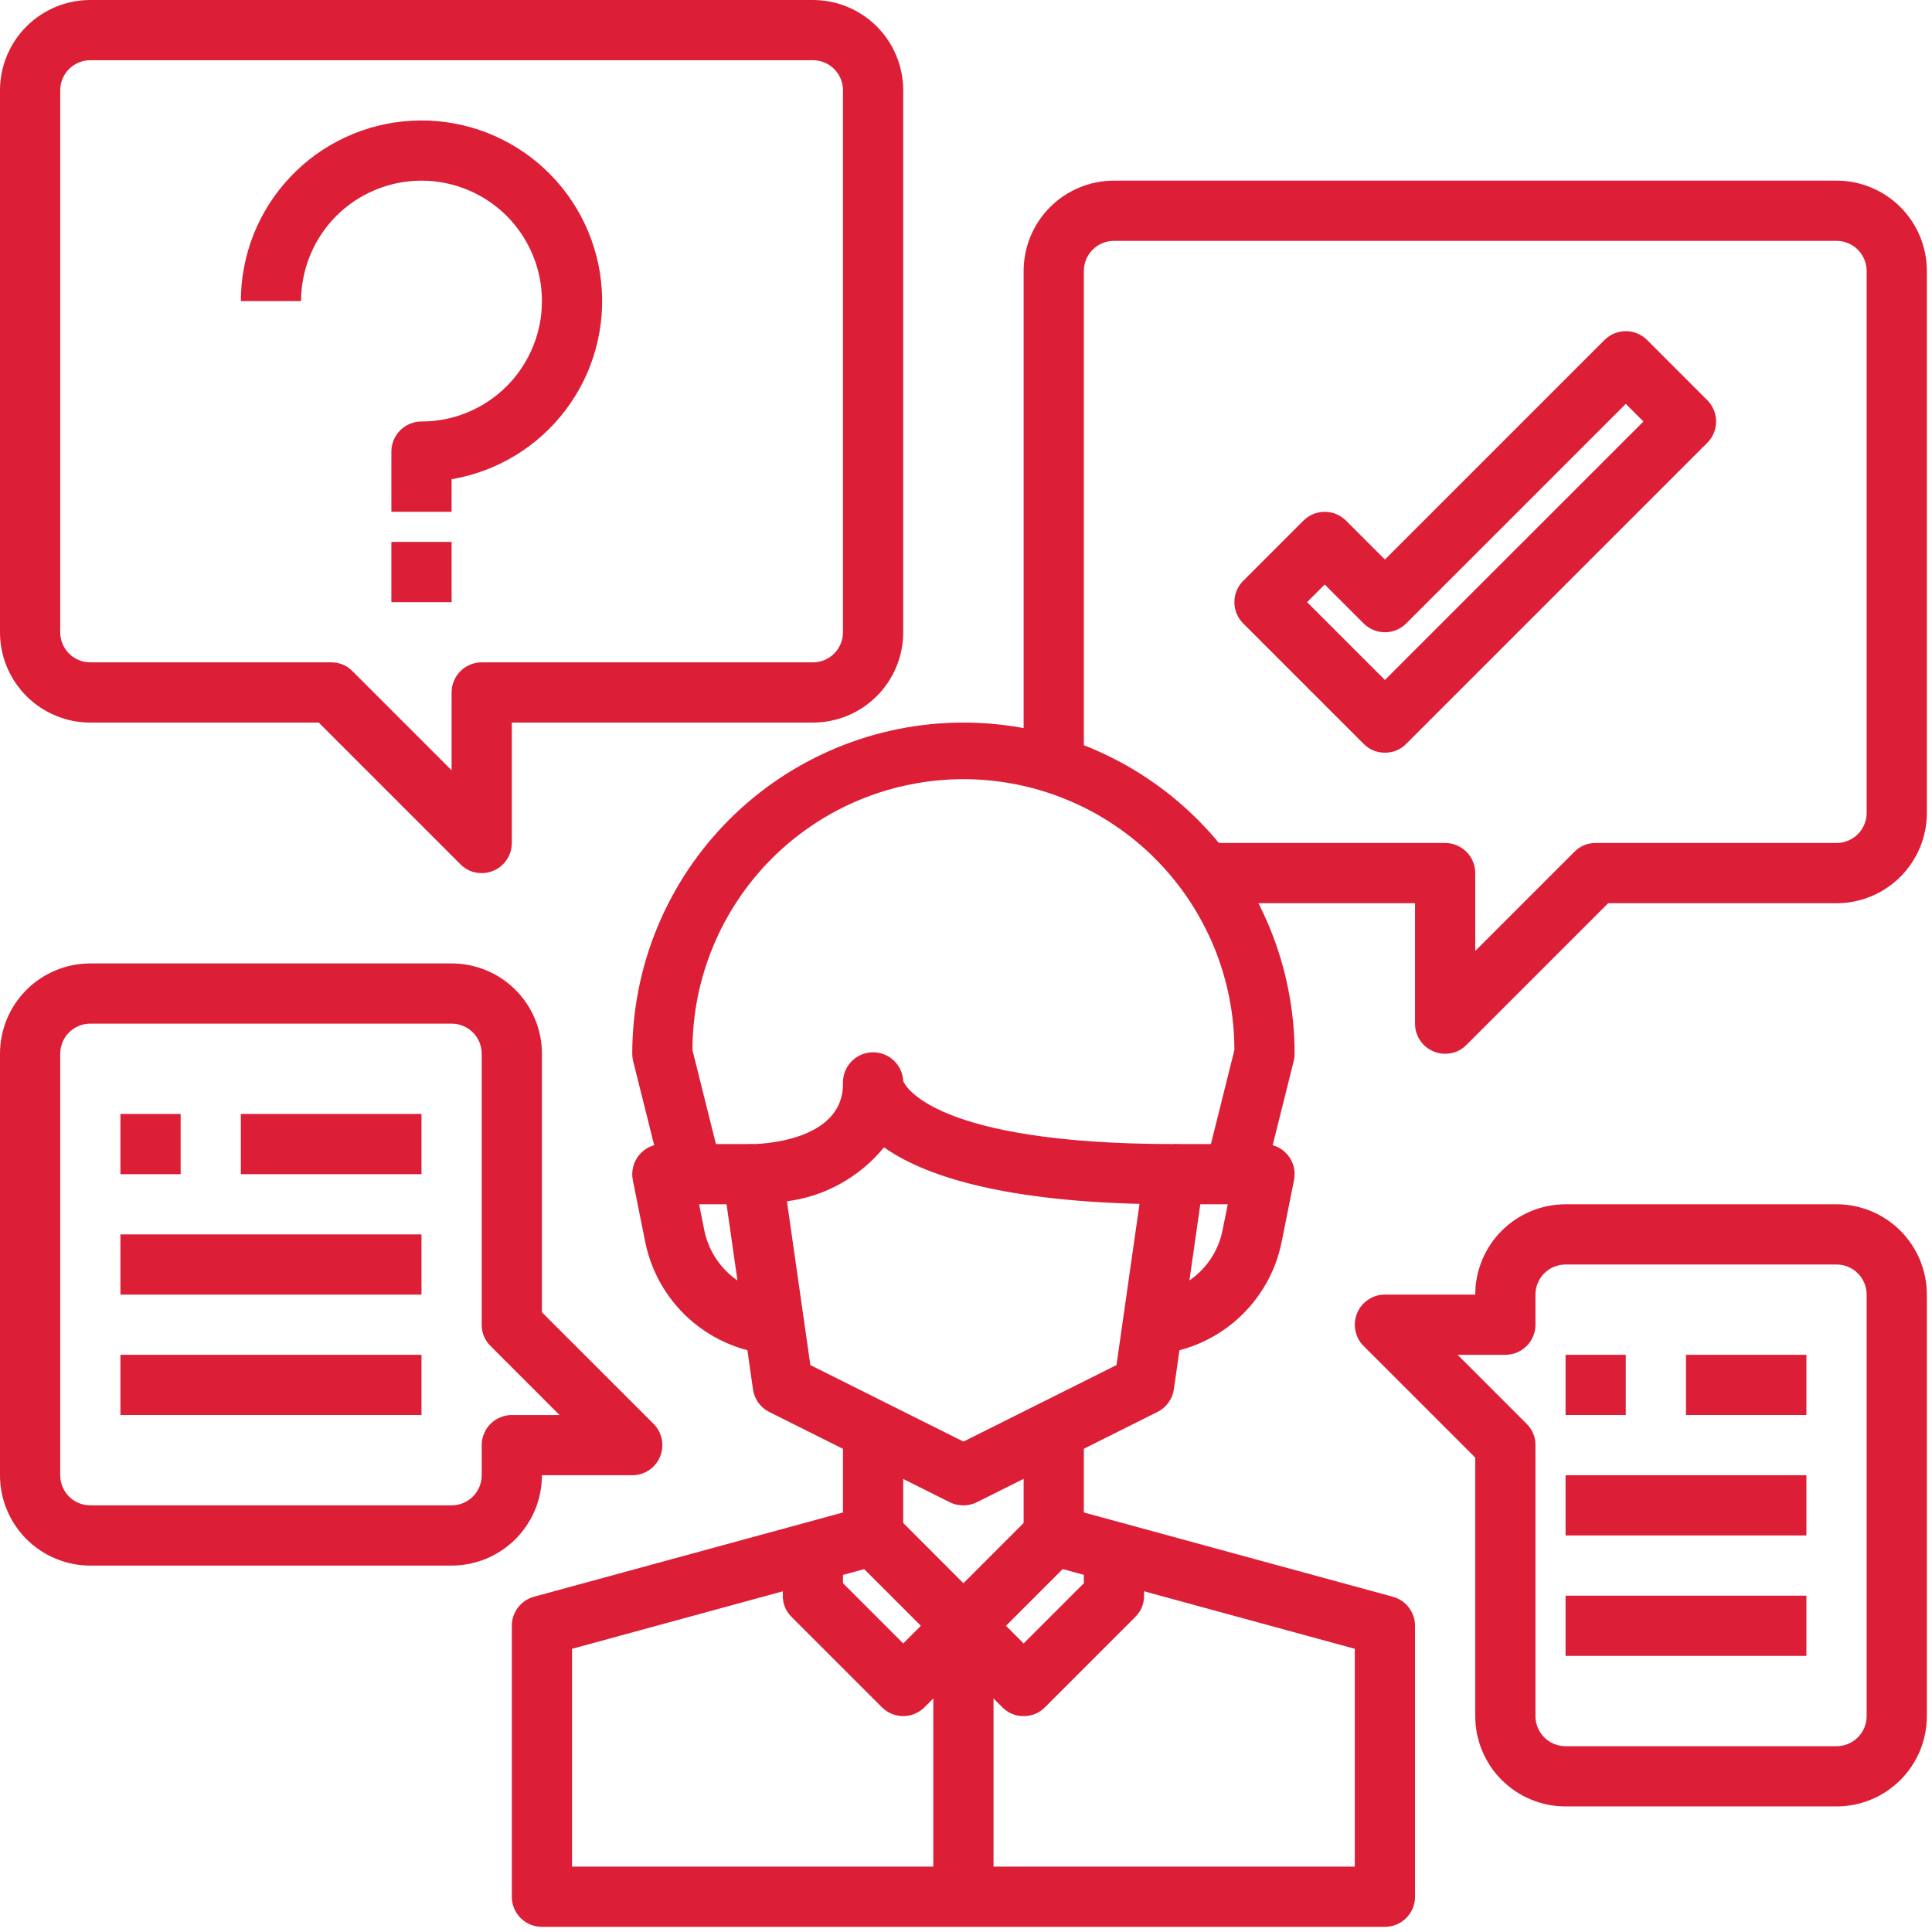
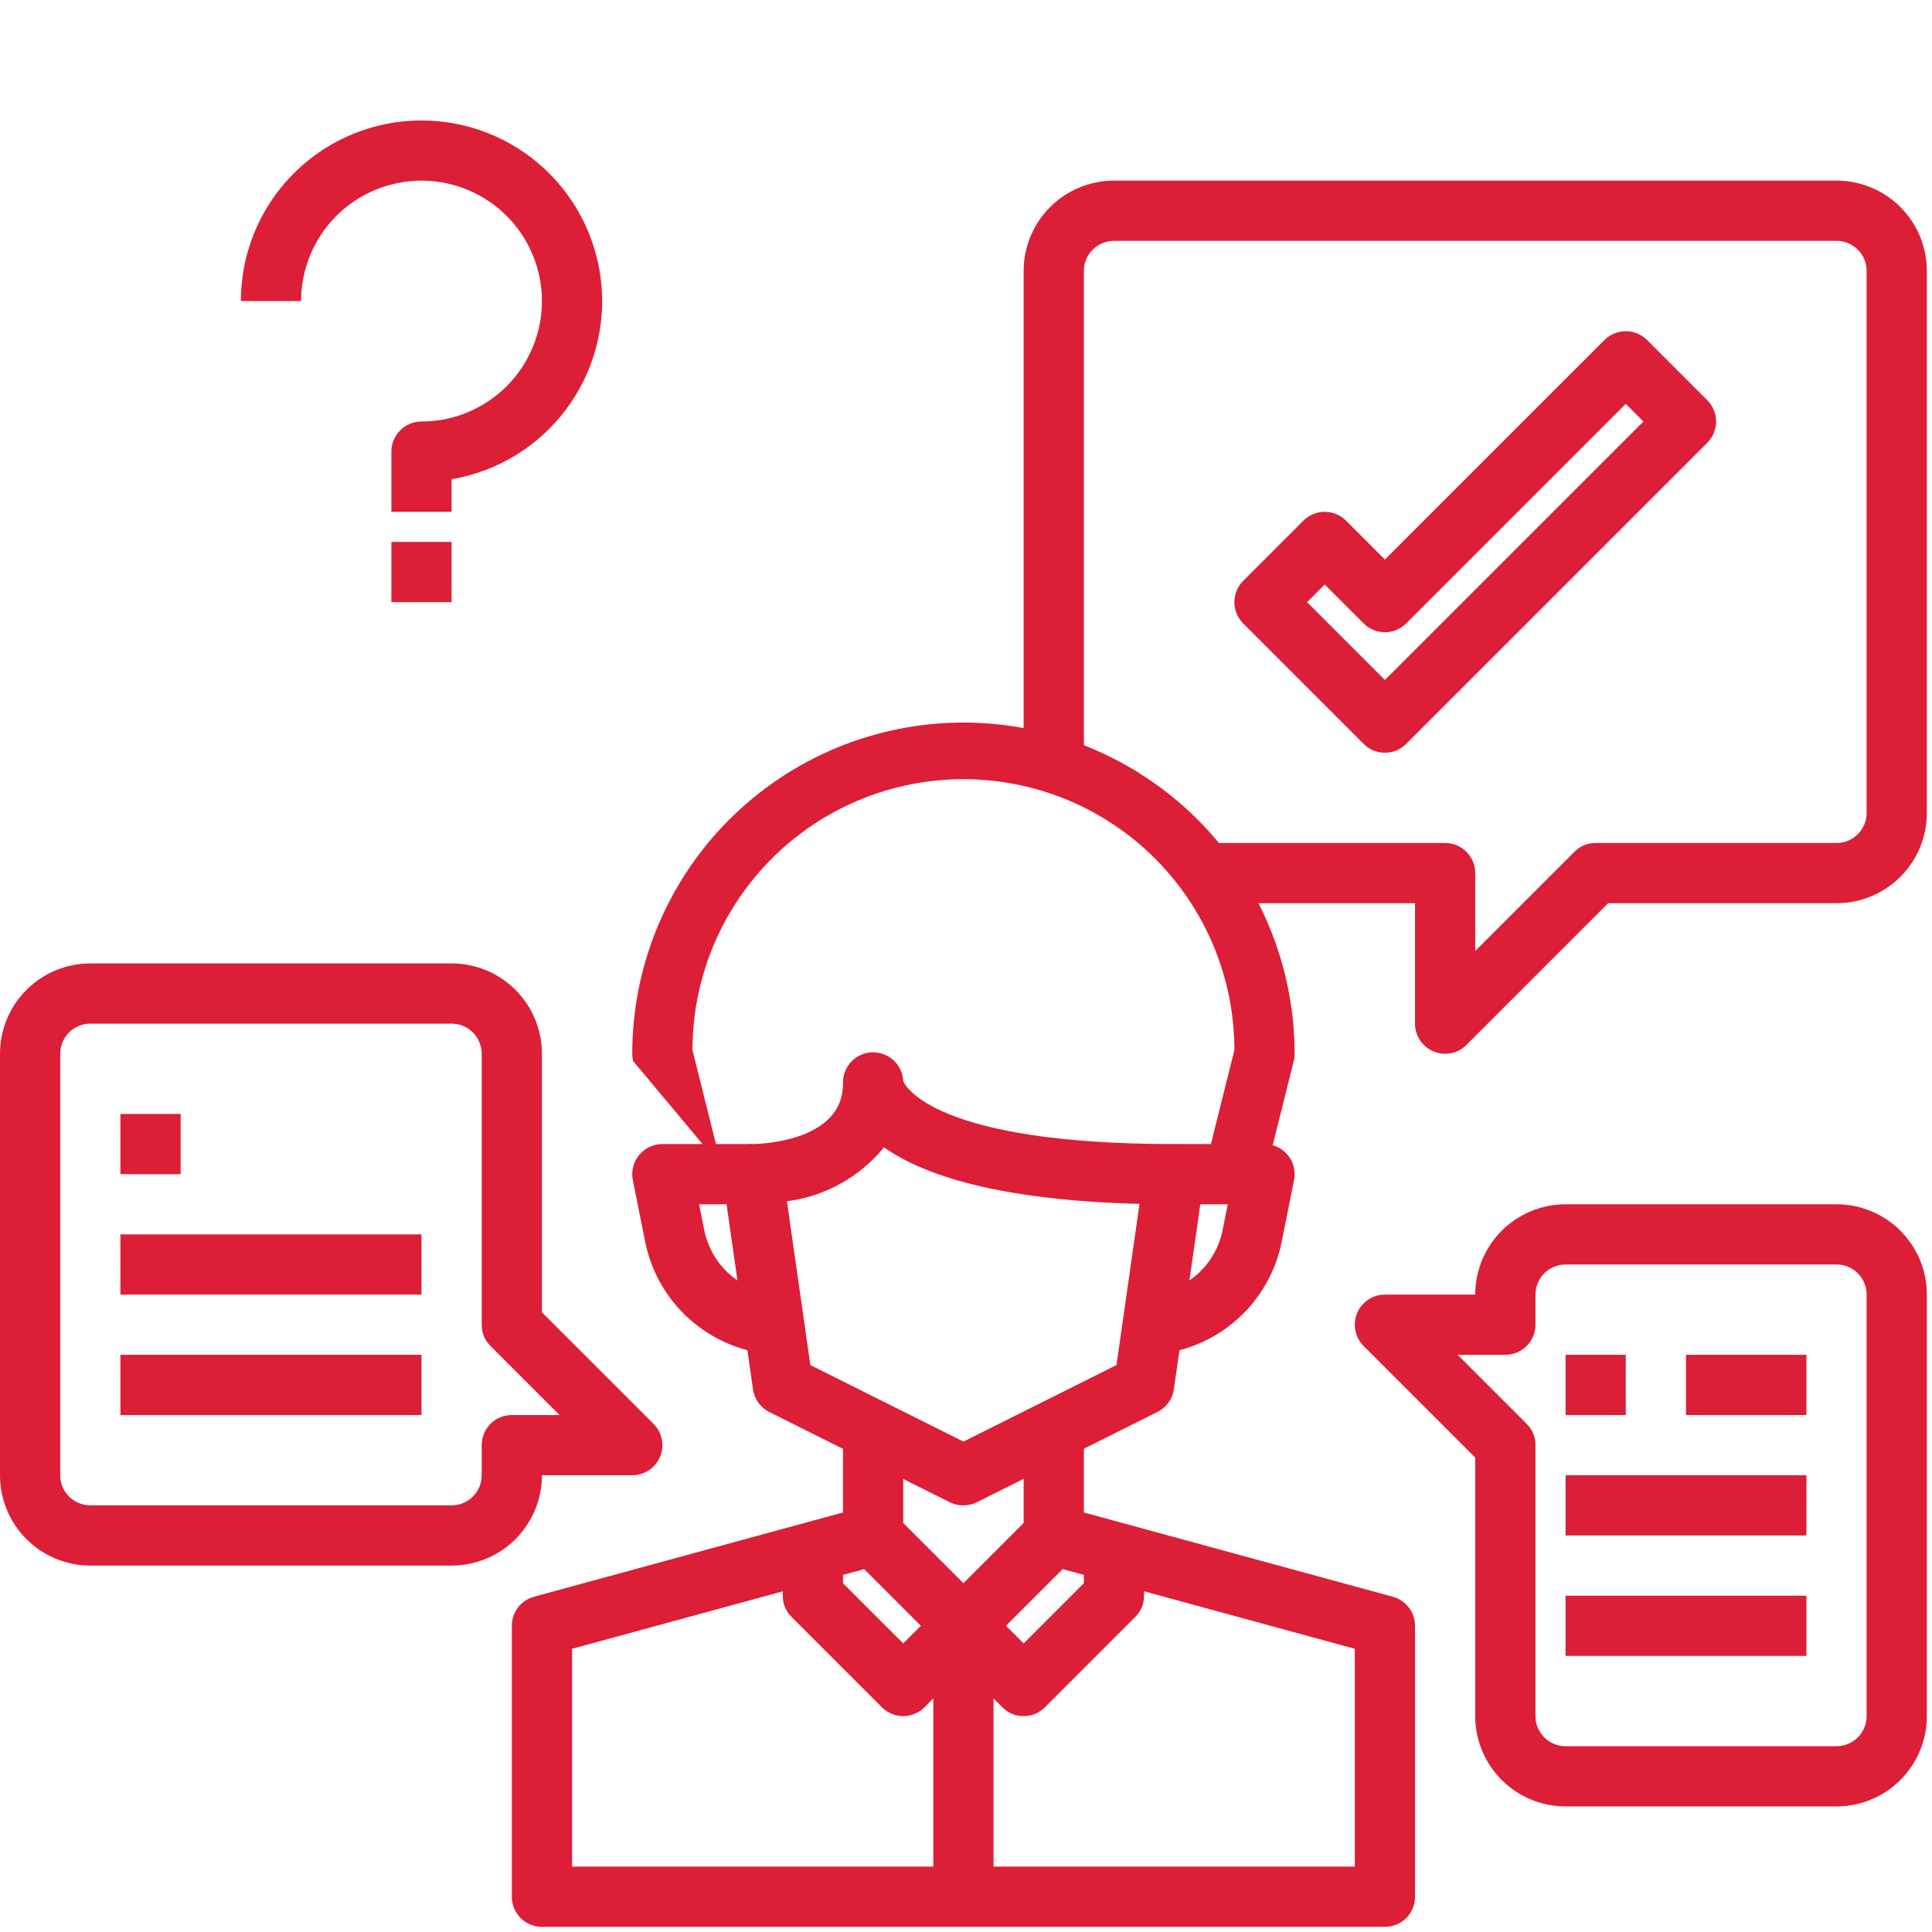
<svg xmlns="http://www.w3.org/2000/svg" width="250" viewBox="0 0 187.5 187.5" height="250" preserveAspectRatio="xMidYMid meet">
  <path fill="#dc1e37" d="M 93.5 146.094 C 93.043 146.102 92.605 146.004 92.195 145.801 L 74.664 137.035 C 74.234 136.824 73.879 136.52 73.598 136.133 C 73.32 135.742 73.145 135.312 73.078 134.836 L 70.156 114.383 C 70.125 114.176 70.117 113.969 70.129 113.758 C 70.145 113.547 70.18 113.344 70.238 113.141 C 70.297 112.938 70.375 112.746 70.477 112.559 C 70.578 112.375 70.695 112.203 70.832 112.043 C 70.969 111.887 71.121 111.742 71.289 111.617 C 71.461 111.492 71.637 111.383 71.828 111.297 C 72.02 111.211 72.219 111.145 72.426 111.098 C 72.629 111.055 72.836 111.031 73.047 111.031 C 73.395 111.031 81.812 110.914 81.812 105.188 C 81.793 104.801 81.852 104.426 81.984 104.059 C 82.113 103.695 82.312 103.367 82.57 103.082 C 82.832 102.797 83.141 102.57 83.488 102.402 C 83.84 102.238 84.211 102.148 84.598 102.129 C 84.984 102.109 85.359 102.168 85.727 102.301 C 86.09 102.43 86.418 102.625 86.703 102.887 C 86.992 103.148 87.215 103.453 87.383 103.805 C 87.547 104.156 87.637 104.527 87.656 104.914 C 87.824 105.359 90.637 111.031 113.953 111.031 C 114.164 111.031 114.371 111.055 114.574 111.098 C 114.781 111.145 114.977 111.207 115.168 111.297 C 115.359 111.383 115.539 111.488 115.703 111.613 C 115.871 111.738 116.023 111.883 116.164 112.039 C 116.301 112.199 116.418 112.371 116.52 112.555 C 116.617 112.738 116.699 112.93 116.758 113.129 C 116.816 113.332 116.855 113.535 116.867 113.746 C 116.883 113.953 116.875 114.16 116.848 114.367 L 113.926 134.82 C 113.855 135.297 113.684 135.73 113.402 136.117 C 113.121 136.508 112.766 136.809 112.34 137.023 L 94.809 145.789 C 94.395 145.992 93.961 146.094 93.5 146.094 Z M 78.645 132.48 L 93.5 139.906 L 108.355 132.48 L 110.59 116.836 C 96.727 116.484 89.523 113.98 85.789 111.348 C 84.613 112.789 83.211 113.961 81.582 114.867 C 79.957 115.773 78.219 116.344 76.371 116.582 Z M 87.656 105.188 Z M 87.656 105.188 Z M 87.656 105.188 " fill-opacity="1" fill-rule="nonzero" />
  <path fill="#dc1e37" d="M 134.406 187 L 52.594 187 C 52.207 187 51.832 186.926 51.477 186.777 C 51.117 186.629 50.801 186.418 50.527 186.145 C 50.254 185.871 50.043 185.555 49.895 185.199 C 49.746 184.84 49.672 184.469 49.672 184.078 L 49.672 157.781 C 49.672 157.461 49.723 157.148 49.824 156.848 C 49.93 156.543 50.078 156.262 50.273 156.008 C 50.465 155.754 50.695 155.535 50.961 155.359 C 51.23 155.18 51.516 155.047 51.824 154.961 L 81.812 146.785 L 81.812 137.328 L 87.656 137.328 L 87.656 149.016 C 87.656 149.336 87.605 149.648 87.504 149.953 C 87.398 150.258 87.25 150.535 87.059 150.789 C 86.863 151.047 86.633 151.262 86.367 151.441 C 86.102 151.621 85.812 151.754 85.504 151.836 L 55.516 160.016 L 55.516 181.156 L 131.484 181.156 L 131.484 160.016 L 101.496 151.832 C 101.188 151.75 100.902 151.617 100.637 151.438 C 100.371 151.262 100.141 151.043 99.945 150.789 C 99.75 150.535 99.602 150.254 99.5 149.953 C 99.395 149.648 99.344 149.336 99.344 149.016 L 99.344 137.328 L 105.188 137.328 L 105.188 146.785 L 135.176 154.965 C 135.484 155.051 135.773 155.18 136.039 155.359 C 136.305 155.539 136.535 155.754 136.727 156.012 C 136.922 156.266 137.07 156.543 137.176 156.848 C 137.277 157.148 137.328 157.461 137.328 157.781 L 137.328 184.078 C 137.328 184.469 137.254 184.84 137.105 185.199 C 136.957 185.555 136.746 185.871 136.473 186.145 C 136.199 186.418 135.883 186.629 135.523 186.777 C 135.168 186.926 134.793 187 134.406 187 Z M 134.406 187 " fill-opacity="1" fill-rule="nonzero" />
-   <path fill="#dc1e37" d="M 122.633 114.66 L 116.965 113.246 L 119.797 101.914 C 119.797 101.055 119.754 100.195 119.672 99.34 C 119.586 98.48 119.461 97.629 119.293 96.785 C 119.125 95.941 118.914 95.105 118.664 94.281 C 118.414 93.457 118.125 92.648 117.797 91.852 C 117.465 91.055 117.098 90.277 116.691 89.52 C 116.285 88.762 115.844 88.023 115.367 87.305 C 114.887 86.59 114.375 85.898 113.828 85.234 C 113.281 84.566 112.703 83.93 112.094 83.32 C 111.488 82.711 110.848 82.133 110.184 81.586 C 109.516 81.043 108.828 80.527 108.109 80.051 C 107.395 79.57 106.656 79.129 105.898 78.723 C 105.137 78.316 104.359 77.949 103.562 77.621 C 102.77 77.289 101.957 77 101.133 76.75 C 100.309 76.5 99.477 76.293 98.633 76.125 C 97.785 75.957 96.934 75.828 96.078 75.746 C 95.223 75.66 94.363 75.617 93.5 75.617 C 92.641 75.617 91.781 75.66 90.922 75.746 C 90.066 75.828 89.215 75.957 88.371 76.125 C 87.527 76.293 86.691 76.5 85.867 76.75 C 85.043 77 84.234 77.289 83.438 77.621 C 82.641 77.949 81.863 78.316 81.105 78.723 C 80.344 79.129 79.605 79.57 78.891 80.051 C 78.176 80.527 77.484 81.043 76.816 81.586 C 76.152 82.133 75.516 82.711 74.906 83.32 C 74.297 83.93 73.719 84.566 73.172 85.234 C 72.625 85.898 72.113 86.59 71.637 87.305 C 71.156 88.023 70.715 88.762 70.309 89.52 C 69.902 90.277 69.535 91.055 69.207 91.852 C 68.875 92.648 68.586 93.457 68.336 94.281 C 68.086 95.105 67.875 95.941 67.707 96.785 C 67.539 97.629 67.414 98.48 67.332 99.34 C 67.246 100.195 67.203 101.055 67.203 101.914 L 70.035 113.246 L 64.367 114.66 L 61.445 102.973 C 61.387 102.742 61.359 102.504 61.359 102.266 C 61.359 101.215 61.41 100.164 61.516 99.117 C 61.617 98.07 61.773 97.027 61.977 95.996 C 62.184 94.965 62.438 93.945 62.742 92.938 C 63.051 91.93 63.402 90.938 63.805 89.965 C 64.211 88.992 64.66 88.043 65.156 87.117 C 65.652 86.188 66.191 85.285 66.777 84.41 C 67.363 83.535 67.988 82.691 68.656 81.875 C 69.324 81.062 70.031 80.285 70.773 79.539 C 71.52 78.797 72.297 78.09 73.109 77.422 C 73.926 76.754 74.77 76.129 75.645 75.543 C 76.52 74.957 77.422 74.418 78.348 73.922 C 79.277 73.426 80.227 72.977 81.199 72.57 C 82.172 72.168 83.164 71.816 84.172 71.508 C 85.18 71.203 86.199 70.949 87.23 70.742 C 88.262 70.539 89.301 70.383 90.352 70.281 C 91.398 70.176 92.449 70.125 93.5 70.125 C 94.555 70.125 95.602 70.176 96.652 70.281 C 97.699 70.383 98.738 70.539 99.77 70.742 C 100.805 70.949 101.824 71.203 102.832 71.508 C 103.84 71.816 104.828 72.168 105.801 72.57 C 106.773 72.977 107.723 73.426 108.652 73.922 C 109.582 74.418 110.48 74.957 111.355 75.543 C 112.23 76.129 113.078 76.754 113.891 77.422 C 114.703 78.09 115.484 78.797 116.227 79.539 C 116.973 80.285 117.68 81.062 118.348 81.875 C 119.016 82.691 119.641 83.535 120.227 84.41 C 120.809 85.285 121.352 86.188 121.848 87.117 C 122.344 88.043 122.793 88.992 123.195 89.965 C 123.598 90.938 123.953 91.93 124.258 92.938 C 124.562 93.945 124.82 94.965 125.023 95.996 C 125.23 97.027 125.383 98.07 125.488 99.117 C 125.59 100.164 125.641 101.215 125.641 102.266 C 125.641 102.504 125.613 102.742 125.555 102.973 Z M 122.633 114.66 " fill-opacity="1" fill-rule="nonzero" />
+   <path fill="#dc1e37" d="M 122.633 114.66 L 116.965 113.246 L 119.797 101.914 C 119.797 101.055 119.754 100.195 119.672 99.34 C 119.586 98.48 119.461 97.629 119.293 96.785 C 119.125 95.941 118.914 95.105 118.664 94.281 C 118.414 93.457 118.125 92.648 117.797 91.852 C 117.465 91.055 117.098 90.277 116.691 89.52 C 116.285 88.762 115.844 88.023 115.367 87.305 C 114.887 86.59 114.375 85.898 113.828 85.234 C 113.281 84.566 112.703 83.93 112.094 83.32 C 111.488 82.711 110.848 82.133 110.184 81.586 C 109.516 81.043 108.828 80.527 108.109 80.051 C 107.395 79.57 106.656 79.129 105.898 78.723 C 105.137 78.316 104.359 77.949 103.562 77.621 C 102.77 77.289 101.957 77 101.133 76.75 C 100.309 76.5 99.477 76.293 98.633 76.125 C 97.785 75.957 96.934 75.828 96.078 75.746 C 95.223 75.66 94.363 75.617 93.5 75.617 C 92.641 75.617 91.781 75.66 90.922 75.746 C 90.066 75.828 89.215 75.957 88.371 76.125 C 87.527 76.293 86.691 76.5 85.867 76.75 C 85.043 77 84.234 77.289 83.438 77.621 C 82.641 77.949 81.863 78.316 81.105 78.723 C 80.344 79.129 79.605 79.57 78.891 80.051 C 78.176 80.527 77.484 81.043 76.816 81.586 C 76.152 82.133 75.516 82.711 74.906 83.32 C 74.297 83.93 73.719 84.566 73.172 85.234 C 72.625 85.898 72.113 86.59 71.637 87.305 C 71.156 88.023 70.715 88.762 70.309 89.52 C 69.902 90.277 69.535 91.055 69.207 91.852 C 68.875 92.648 68.586 93.457 68.336 94.281 C 68.086 95.105 67.875 95.941 67.707 96.785 C 67.539 97.629 67.414 98.48 67.332 99.34 C 67.246 100.195 67.203 101.055 67.203 101.914 L 70.035 113.246 L 61.445 102.973 C 61.387 102.742 61.359 102.504 61.359 102.266 C 61.359 101.215 61.41 100.164 61.516 99.117 C 61.617 98.07 61.773 97.027 61.977 95.996 C 62.184 94.965 62.438 93.945 62.742 92.938 C 63.051 91.93 63.402 90.938 63.805 89.965 C 64.211 88.992 64.66 88.043 65.156 87.117 C 65.652 86.188 66.191 85.285 66.777 84.41 C 67.363 83.535 67.988 82.691 68.656 81.875 C 69.324 81.062 70.031 80.285 70.773 79.539 C 71.52 78.797 72.297 78.09 73.109 77.422 C 73.926 76.754 74.77 76.129 75.645 75.543 C 76.52 74.957 77.422 74.418 78.348 73.922 C 79.277 73.426 80.227 72.977 81.199 72.57 C 82.172 72.168 83.164 71.816 84.172 71.508 C 85.18 71.203 86.199 70.949 87.23 70.742 C 88.262 70.539 89.301 70.383 90.352 70.281 C 91.398 70.176 92.449 70.125 93.5 70.125 C 94.555 70.125 95.602 70.176 96.652 70.281 C 97.699 70.383 98.738 70.539 99.77 70.742 C 100.805 70.949 101.824 71.203 102.832 71.508 C 103.84 71.816 104.828 72.168 105.801 72.57 C 106.773 72.977 107.723 73.426 108.652 73.922 C 109.582 74.418 110.48 74.957 111.355 75.543 C 112.23 76.129 113.078 76.754 113.891 77.422 C 114.703 78.09 115.484 78.797 116.227 79.539 C 116.973 80.285 117.68 81.062 118.348 81.875 C 119.016 82.691 119.641 83.535 120.227 84.41 C 120.809 85.285 121.352 86.188 121.848 87.117 C 122.344 88.043 122.793 88.992 123.195 89.965 C 123.598 90.938 123.953 91.93 124.258 92.938 C 124.562 93.945 124.82 94.965 125.023 95.996 C 125.23 97.027 125.383 98.07 125.488 99.117 C 125.59 100.164 125.641 101.215 125.641 102.266 C 125.641 102.504 125.613 102.742 125.555 102.973 Z M 122.633 114.66 " fill-opacity="1" fill-rule="nonzero" />
  <path fill="#dc1e37" d="M 111.031 131.484 L 111.031 125.641 C 111.477 125.641 111.918 125.602 112.359 125.523 C 112.797 125.449 113.227 125.336 113.645 125.184 C 114.066 125.035 114.469 124.848 114.855 124.629 C 115.246 124.41 115.609 124.16 115.953 123.875 C 116.301 123.594 116.617 123.285 116.91 122.945 C 117.199 122.609 117.461 122.25 117.691 121.867 C 117.918 121.488 118.113 121.09 118.277 120.672 C 118.438 120.258 118.562 119.832 118.648 119.395 L 119.156 116.875 L 113.953 116.875 L 113.953 111.031 L 122.719 111.031 C 122.938 111.031 123.148 111.055 123.363 111.102 C 123.574 111.152 123.777 111.223 123.973 111.312 C 124.168 111.406 124.352 111.52 124.523 111.652 C 124.691 111.789 124.848 111.938 124.984 112.105 C 125.121 112.273 125.238 112.453 125.336 112.648 C 125.43 112.844 125.504 113.043 125.559 113.254 C 125.609 113.465 125.637 113.68 125.641 113.895 C 125.645 114.113 125.625 114.324 125.582 114.539 L 124.379 120.555 C 124.223 121.32 124.004 122.066 123.723 122.793 C 123.438 123.52 123.098 124.215 122.691 124.883 C 122.289 125.551 121.832 126.18 121.324 126.77 C 120.812 127.359 120.254 127.902 119.652 128.398 C 119.047 128.891 118.406 129.332 117.73 129.715 C 117.051 130.098 116.344 130.422 115.609 130.688 C 114.875 130.949 114.125 131.148 113.355 131.281 C 112.586 131.414 111.812 131.484 111.031 131.484 Z M 111.031 131.484 " fill-opacity="1" fill-rule="nonzero" />
  <path fill="#dc1e37" d="M 75.969 131.484 C 75.188 131.484 74.414 131.414 73.645 131.281 C 72.875 131.148 72.125 130.949 71.391 130.684 C 70.656 130.422 69.949 130.098 69.27 129.711 C 68.59 129.328 67.949 128.887 67.348 128.391 C 66.742 127.898 66.184 127.355 65.676 126.766 C 65.164 126.176 64.707 125.543 64.305 124.875 C 63.902 124.207 63.562 123.508 63.277 122.781 C 62.996 122.055 62.777 121.309 62.621 120.543 L 61.418 114.539 C 61.375 114.324 61.355 114.113 61.359 113.895 C 61.363 113.68 61.391 113.465 61.445 113.254 C 61.496 113.043 61.57 112.844 61.668 112.648 C 61.766 112.453 61.883 112.273 62.02 112.105 C 62.156 111.938 62.309 111.789 62.48 111.652 C 62.648 111.52 62.832 111.406 63.027 111.312 C 63.227 111.223 63.43 111.152 63.641 111.102 C 63.852 111.055 64.066 111.031 64.281 111.031 L 73.047 111.031 L 73.047 116.875 L 67.848 116.875 L 68.352 119.395 C 68.441 119.832 68.562 120.258 68.727 120.672 C 68.887 121.09 69.082 121.488 69.312 121.867 C 69.543 122.25 69.801 122.609 70.094 122.945 C 70.383 123.285 70.703 123.594 71.047 123.875 C 71.391 124.16 71.758 124.41 72.145 124.629 C 72.531 124.848 72.938 125.035 73.355 125.184 C 73.773 125.336 74.203 125.449 74.645 125.523 C 75.082 125.602 75.523 125.641 75.969 125.641 Z M 75.969 131.484 " fill-opacity="1" fill-rule="nonzero" />
  <path fill="#dc1e37" d="M 93.5 160.703 C 92.695 160.703 92.004 160.418 91.434 159.848 L 82.668 151.082 L 86.801 146.949 L 93.5 153.652 L 100.199 146.949 L 104.332 151.082 L 95.566 159.848 C 94.996 160.418 94.309 160.703 93.5 160.703 Z M 93.5 160.703 " fill-opacity="1" fill-rule="nonzero" />
  <path fill="#dc1e37" d="M 99.344 166.547 C 98.539 166.547 97.848 166.262 97.277 165.691 L 93.5 161.914 L 89.723 165.691 C 89.449 165.965 89.133 166.176 88.773 166.324 C 88.418 166.473 88.043 166.547 87.656 166.547 C 87.27 166.547 86.898 166.473 86.539 166.324 C 86.18 166.176 85.863 165.965 85.59 165.691 L 76.824 156.926 C 76.254 156.355 75.969 155.668 75.969 154.859 L 75.969 149.016 L 81.812 149.016 L 81.812 153.652 L 87.656 159.496 L 91.434 155.715 C 91.707 155.441 92.023 155.23 92.383 155.082 C 92.742 154.934 93.113 154.859 93.5 154.859 C 93.887 154.859 94.262 154.934 94.617 155.082 C 94.977 155.23 95.293 155.441 95.566 155.715 L 99.344 159.496 L 105.188 153.652 L 105.188 149.016 L 111.031 149.016 L 111.031 154.859 C 111.031 155.668 110.746 156.355 110.176 156.926 L 101.41 165.691 C 100.84 166.262 100.152 166.547 99.344 166.547 Z M 99.344 166.547 " fill-opacity="1" fill-rule="nonzero" />
  <path fill="#dc1e37" d="M 90.578 157.781 L 96.422 157.781 L 96.422 184.078 L 90.578 184.078 Z M 90.578 157.781 " fill-opacity="1" fill-rule="nonzero" />
  <path fill="#dc1e37" d="M 140.25 102.266 C 139.863 102.27 139.488 102.195 139.133 102.043 C 138.586 101.816 138.148 101.461 137.82 100.969 C 137.492 100.477 137.328 99.934 137.328 99.344 L 137.328 87.656 L 116.875 87.656 L 116.875 81.812 L 140.25 81.812 C 140.637 81.812 141.012 81.887 141.367 82.035 C 141.727 82.184 142.043 82.395 142.316 82.668 C 142.59 82.941 142.801 83.258 142.949 83.617 C 143.098 83.977 143.172 84.348 143.172 84.734 L 143.172 92.289 L 152.793 82.668 C 153.363 82.098 154.055 81.812 154.859 81.812 L 178.234 81.812 C 178.625 81.812 178.996 81.738 179.355 81.59 C 179.711 81.441 180.027 81.23 180.301 80.957 C 180.574 80.684 180.785 80.367 180.934 80.008 C 181.082 79.652 181.156 79.277 181.156 78.891 L 181.156 26.297 C 181.156 25.91 181.082 25.535 180.934 25.18 C 180.785 24.82 180.574 24.504 180.301 24.23 C 180.027 23.957 179.711 23.746 179.355 23.598 C 178.996 23.449 178.625 23.375 178.234 23.375 L 108.109 23.375 C 107.723 23.375 107.352 23.449 106.992 23.598 C 106.633 23.746 106.316 23.957 106.043 24.23 C 105.77 24.504 105.559 24.82 105.41 25.18 C 105.262 25.535 105.188 25.91 105.188 26.297 L 105.188 75.969 L 99.344 75.969 L 99.344 26.297 C 99.344 25.723 99.402 25.152 99.512 24.586 C 99.625 24.023 99.793 23.473 100.012 22.941 C 100.23 22.41 100.504 21.906 100.82 21.426 C 101.141 20.949 101.504 20.504 101.91 20.098 C 102.32 19.691 102.762 19.328 103.238 19.008 C 103.719 18.688 104.223 18.418 104.754 18.199 C 105.289 17.977 105.836 17.812 106.398 17.699 C 106.965 17.586 107.535 17.531 108.109 17.531 L 178.234 17.531 C 178.812 17.531 179.383 17.586 179.945 17.699 C 180.512 17.812 181.059 17.977 181.59 18.199 C 182.121 18.418 182.629 18.688 183.105 19.008 C 183.586 19.328 184.027 19.691 184.434 20.098 C 184.84 20.504 185.203 20.949 185.523 21.426 C 185.844 21.906 186.113 22.41 186.336 22.941 C 186.555 23.473 186.719 24.023 186.832 24.586 C 186.945 25.152 187 25.723 187 26.297 L 187 78.891 C 187 79.465 186.945 80.035 186.832 80.602 C 186.719 81.164 186.555 81.715 186.336 82.246 C 186.113 82.777 185.844 83.281 185.523 83.762 C 185.203 84.238 184.84 84.684 184.434 85.09 C 184.027 85.496 183.586 85.859 183.105 86.18 C 182.629 86.5 182.121 86.77 181.59 86.988 C 181.059 87.211 180.512 87.375 179.945 87.488 C 179.383 87.602 178.812 87.656 178.234 87.656 L 156.07 87.656 L 142.316 101.41 C 141.746 101.98 141.059 102.266 140.25 102.266 Z M 140.25 102.266 " fill-opacity="1" fill-rule="nonzero" />
-   <path fill="#dc1e37" d="M 46.75 84.734 C 45.945 84.734 45.254 84.449 44.684 83.879 L 30.93 70.125 L 8.766 70.125 C 8.191 70.125 7.621 70.07 7.055 69.957 C 6.492 69.844 5.941 69.68 5.41 69.457 C 4.879 69.238 4.375 68.969 3.895 68.648 C 3.418 68.328 2.973 67.965 2.566 67.559 C 2.16 67.152 1.797 66.707 1.477 66.23 C 1.156 65.75 0.887 65.246 0.668 64.715 C 0.445 64.184 0.281 63.633 0.168 63.07 C 0.055 62.504 0 61.934 0 61.359 L 0 8.766 C 0 8.191 0.055 7.621 0.168 7.055 C 0.281 6.492 0.445 5.941 0.668 5.41 C 0.887 4.879 1.156 4.375 1.477 3.895 C 1.797 3.418 2.16 2.973 2.566 2.566 C 2.973 2.16 3.418 1.797 3.895 1.477 C 4.375 1.156 4.879 0.887 5.41 0.668 C 5.941 0.445 6.492 0.281 7.055 0.168 C 7.621 0.055 8.191 0 8.766 0 L 78.891 0 C 79.465 0 80.035 0.055 80.602 0.168 C 81.164 0.281 81.715 0.445 82.246 0.668 C 82.777 0.887 83.281 1.156 83.762 1.477 C 84.238 1.797 84.684 2.16 85.09 2.566 C 85.496 2.973 85.859 3.418 86.18 3.895 C 86.5 4.375 86.77 4.879 86.988 5.41 C 87.211 5.941 87.375 6.492 87.488 7.055 C 87.602 7.621 87.656 8.191 87.656 8.766 L 87.656 61.359 C 87.656 61.934 87.602 62.504 87.488 63.07 C 87.375 63.633 87.211 64.184 86.988 64.715 C 86.77 65.246 86.5 65.75 86.18 66.23 C 85.859 66.707 85.496 67.152 85.09 67.559 C 84.684 67.965 84.238 68.328 83.762 68.648 C 83.281 68.969 82.777 69.238 82.246 69.457 C 81.715 69.68 81.164 69.844 80.602 69.957 C 80.035 70.07 79.465 70.125 78.891 70.125 L 49.672 70.125 L 49.672 81.812 C 49.672 82.199 49.598 82.574 49.449 82.93 C 49.301 83.289 49.09 83.605 48.816 83.879 C 48.543 84.152 48.227 84.363 47.867 84.512 C 47.512 84.66 47.137 84.734 46.75 84.734 Z M 8.766 5.844 C 8.379 5.844 8.004 5.918 7.648 6.066 C 7.289 6.215 6.973 6.426 6.699 6.699 C 6.426 6.973 6.215 7.289 6.066 7.648 C 5.918 8.004 5.844 8.379 5.844 8.766 L 5.844 61.359 C 5.844 61.746 5.918 62.121 6.066 62.477 C 6.215 62.836 6.426 63.152 6.699 63.426 C 6.973 63.699 7.289 63.91 7.648 64.059 C 8.004 64.207 8.379 64.281 8.766 64.281 L 32.141 64.281 C 32.949 64.281 33.637 64.566 34.207 65.137 L 43.828 74.758 L 43.828 67.203 C 43.828 66.816 43.902 66.445 44.051 66.086 C 44.199 65.727 44.41 65.41 44.684 65.137 C 44.957 64.863 45.273 64.652 45.633 64.504 C 45.988 64.355 46.363 64.281 46.75 64.281 L 78.891 64.281 C 79.277 64.281 79.652 64.207 80.008 64.059 C 80.367 63.91 80.684 63.699 80.957 63.426 C 81.23 63.152 81.441 62.836 81.59 62.477 C 81.738 62.121 81.812 61.746 81.812 61.359 L 81.812 8.766 C 81.812 8.379 81.738 8.004 81.59 7.648 C 81.441 7.289 81.23 6.973 80.957 6.699 C 80.684 6.426 80.367 6.215 80.008 6.066 C 79.652 5.918 79.277 5.844 78.891 5.844 Z M 8.766 5.844 " fill-opacity="1" fill-rule="nonzero" />
  <path fill="#dc1e37" d="M 43.828 49.672 L 37.984 49.672 L 37.984 43.828 C 37.984 43.441 38.059 43.066 38.207 42.711 C 38.355 42.352 38.566 42.035 38.84 41.762 C 39.113 41.488 39.43 41.277 39.789 41.129 C 40.145 40.98 40.52 40.906 40.906 40.906 C 41.676 40.906 42.434 40.832 43.188 40.684 C 43.938 40.531 44.672 40.312 45.379 40.016 C 46.09 39.723 46.762 39.363 47.398 38.938 C 48.039 38.512 48.629 38.027 49.172 37.484 C 49.715 36.941 50.199 36.352 50.625 35.711 C 51.051 35.074 51.41 34.402 51.703 33.691 C 52 32.984 52.219 32.25 52.371 31.5 C 52.52 30.746 52.594 29.988 52.594 29.219 C 52.594 28.453 52.52 27.691 52.371 26.938 C 52.219 26.188 52 25.457 51.703 24.746 C 51.41 24.039 51.051 23.363 50.625 22.727 C 50.199 22.086 49.715 21.496 49.172 20.953 C 48.629 20.41 48.039 19.926 47.398 19.5 C 46.762 19.074 46.09 18.715 45.379 18.422 C 44.672 18.129 43.938 17.906 43.188 17.758 C 42.434 17.605 41.676 17.531 40.906 17.531 C 40.141 17.531 39.379 17.605 38.625 17.758 C 37.875 17.906 37.145 18.129 36.434 18.422 C 35.727 18.715 35.051 19.074 34.414 19.5 C 33.773 19.926 33.184 20.41 32.641 20.953 C 32.098 21.496 31.613 22.086 31.188 22.727 C 30.762 23.363 30.402 24.039 30.109 24.746 C 29.816 25.457 29.594 26.188 29.445 26.938 C 29.293 27.691 29.219 28.453 29.219 29.219 L 23.375 29.219 C 23.375 28.109 23.48 27.008 23.688 25.918 C 23.898 24.828 24.207 23.77 24.617 22.738 C 25.027 21.707 25.531 20.723 26.129 19.785 C 26.727 18.852 27.406 17.98 28.172 17.176 C 28.934 16.367 29.766 15.641 30.664 14.992 C 31.566 14.344 32.52 13.785 33.527 13.32 C 34.535 12.852 35.574 12.484 36.652 12.215 C 37.73 11.945 38.82 11.777 39.93 11.719 C 41.039 11.656 42.145 11.699 43.242 11.848 C 44.344 11.996 45.418 12.246 46.473 12.598 C 47.523 12.949 48.535 13.398 49.5 13.941 C 50.469 14.484 51.375 15.117 52.223 15.832 C 53.07 16.551 53.844 17.34 54.543 18.203 C 55.238 19.066 55.852 19.988 56.371 20.965 C 56.895 21.945 57.32 22.965 57.648 24.023 C 57.98 25.086 58.207 26.168 58.328 27.27 C 58.453 28.371 58.473 29.477 58.387 30.582 C 58.297 31.691 58.109 32.777 57.816 33.852 C 57.523 34.922 57.133 35.953 56.645 36.949 C 56.152 37.945 55.574 38.887 54.906 39.773 C 54.238 40.66 53.492 41.477 52.672 42.219 C 51.848 42.965 50.961 43.625 50.012 44.203 C 49.062 44.777 48.07 45.262 47.031 45.648 C 45.988 46.035 44.922 46.324 43.828 46.508 Z M 43.828 49.672 " fill-opacity="1" fill-rule="nonzero" />
  <path fill="#dc1e37" d="M 37.984 52.594 L 43.828 52.594 L 43.828 58.438 L 37.984 58.438 Z M 37.984 52.594 " fill-opacity="1" fill-rule="nonzero" />
  <path fill="#dc1e37" d="M 134.406 73.047 C 133.602 73.047 132.91 72.762 132.34 72.191 L 120.652 60.504 C 120.379 60.23 120.168 59.914 120.02 59.555 C 119.871 59.199 119.797 58.824 119.797 58.438 C 119.797 58.051 119.871 57.68 120.02 57.32 C 120.168 56.961 120.379 56.645 120.652 56.371 L 126.496 50.527 C 126.773 50.254 127.086 50.043 127.445 49.895 C 127.805 49.746 128.176 49.672 128.562 49.672 C 128.949 49.672 129.324 49.746 129.68 49.895 C 130.039 50.043 130.355 50.254 130.629 50.527 L 134.406 54.305 L 155.715 32.996 C 155.992 32.723 156.305 32.512 156.664 32.363 C 157.023 32.215 157.395 32.141 157.781 32.141 C 158.168 32.141 158.543 32.215 158.898 32.363 C 159.258 32.512 159.574 32.723 159.848 32.996 L 165.691 38.84 C 165.965 39.113 166.176 39.43 166.324 39.789 C 166.473 40.148 166.547 40.52 166.547 40.906 C 166.547 41.293 166.473 41.668 166.324 42.023 C 166.176 42.383 165.965 42.699 165.691 42.973 L 136.473 72.191 C 135.902 72.762 135.215 73.047 134.406 73.047 Z M 126.852 58.438 L 134.406 65.992 L 159.496 40.906 L 157.781 39.195 L 136.473 60.504 C 136.199 60.777 135.883 60.988 135.523 61.137 C 135.168 61.285 134.793 61.359 134.406 61.359 C 134.02 61.359 133.648 61.285 133.289 61.137 C 132.93 60.988 132.617 60.777 132.34 60.504 L 128.562 56.727 Z M 126.852 58.438 " fill-opacity="1" fill-rule="nonzero" />
  <path fill="#dc1e37" d="M 43.828 151.938 L 8.766 151.938 C 8.191 151.938 7.621 151.883 7.055 151.77 C 6.492 151.656 5.941 151.492 5.41 151.27 C 4.879 151.051 4.375 150.781 3.895 150.461 C 3.418 150.141 2.973 149.777 2.566 149.371 C 2.16 148.965 1.797 148.52 1.477 148.043 C 1.156 147.562 0.887 147.059 0.668 146.527 C 0.445 145.996 0.281 145.449 0.168 144.883 C 0.055 144.32 0 143.75 0 143.172 L 0 102.266 C 0 101.691 0.055 101.121 0.168 100.555 C 0.281 99.992 0.445 99.445 0.668 98.91 C 0.887 98.379 1.156 97.875 1.477 97.395 C 1.797 96.918 2.16 96.477 2.566 96.066 C 2.973 95.66 3.418 95.297 3.895 94.977 C 4.375 94.656 4.879 94.387 5.41 94.168 C 5.941 93.949 6.492 93.781 7.055 93.668 C 7.621 93.559 8.191 93.5 8.766 93.5 L 43.828 93.5 C 44.402 93.5 44.973 93.559 45.539 93.668 C 46.102 93.781 46.652 93.949 47.184 94.168 C 47.715 94.387 48.219 94.656 48.699 94.977 C 49.176 95.297 49.621 95.66 50.027 96.066 C 50.434 96.477 50.797 96.918 51.117 97.395 C 51.438 97.875 51.707 98.379 51.926 98.91 C 52.148 99.445 52.312 99.992 52.426 100.555 C 52.539 101.121 52.594 101.691 52.594 102.266 L 52.594 127.355 L 63.426 138.184 C 63.844 138.602 64.109 139.102 64.227 139.68 C 64.34 140.262 64.285 140.824 64.059 141.367 C 63.832 141.914 63.473 142.352 62.984 142.68 C 62.492 143.008 61.949 143.172 61.359 143.172 L 52.594 143.172 C 52.594 143.75 52.539 144.32 52.426 144.883 C 52.312 145.449 52.148 145.996 51.926 146.527 C 51.707 147.059 51.438 147.562 51.117 148.043 C 50.797 148.52 50.434 148.965 50.027 149.371 C 49.621 149.777 49.176 150.141 48.699 150.461 C 48.219 150.781 47.715 151.051 47.184 151.27 C 46.652 151.492 46.102 151.656 45.539 151.77 C 44.973 151.883 44.402 151.938 43.828 151.938 Z M 8.766 99.344 C 8.379 99.344 8.004 99.418 7.648 99.566 C 7.289 99.715 6.973 99.926 6.699 100.199 C 6.426 100.473 6.215 100.789 6.066 101.148 C 5.918 101.508 5.844 101.879 5.844 102.266 L 5.844 143.172 C 5.844 143.559 5.918 143.934 6.066 144.293 C 6.215 144.648 6.426 144.965 6.699 145.238 C 6.973 145.512 7.289 145.723 7.648 145.871 C 8.004 146.02 8.379 146.094 8.766 146.094 L 43.828 146.094 C 44.215 146.094 44.59 146.02 44.945 145.871 C 45.305 145.723 45.621 145.512 45.895 145.238 C 46.168 144.965 46.379 144.648 46.527 144.293 C 46.676 143.934 46.75 143.559 46.75 143.172 L 46.75 140.25 C 46.75 139.863 46.824 139.492 46.973 139.133 C 47.121 138.773 47.332 138.457 47.605 138.184 C 47.879 137.91 48.195 137.699 48.555 137.551 C 48.91 137.402 49.285 137.328 49.672 137.328 L 54.305 137.328 L 47.605 130.629 C 47.035 130.059 46.75 129.371 46.75 128.562 L 46.75 102.266 C 46.75 101.879 46.676 101.508 46.527 101.148 C 46.379 100.789 46.168 100.473 45.895 100.199 C 45.621 99.926 45.305 99.715 44.945 99.566 C 44.59 99.418 44.215 99.344 43.828 99.344 Z M 8.766 99.344 " fill-opacity="1" fill-rule="nonzero" />
  <path fill="#dc1e37" d="M 178.234 175.312 L 151.938 175.312 C 151.363 175.312 150.793 175.258 150.227 175.145 C 149.664 175.031 149.117 174.867 148.586 174.645 C 148.051 174.426 147.547 174.156 147.07 173.836 C 146.59 173.516 146.148 173.152 145.742 172.746 C 145.332 172.34 144.969 171.898 144.648 171.418 C 144.332 170.938 144.059 170.434 143.84 169.902 C 143.621 169.371 143.453 168.824 143.34 168.258 C 143.23 167.695 143.172 167.125 143.172 166.547 L 143.172 141.461 L 132.34 130.629 C 131.922 130.211 131.656 129.711 131.543 129.133 C 131.426 128.555 131.48 127.992 131.707 127.445 C 131.934 126.898 132.293 126.461 132.785 126.133 C 133.277 125.805 133.816 125.641 134.406 125.641 L 143.172 125.641 C 143.172 125.066 143.23 124.496 143.34 123.93 C 143.453 123.367 143.621 122.82 143.84 122.285 C 144.059 121.754 144.332 121.25 144.648 120.773 C 144.969 120.293 145.332 119.852 145.742 119.441 C 146.148 119.035 146.59 118.672 147.07 118.352 C 147.547 118.035 148.051 117.762 148.586 117.543 C 149.117 117.324 149.664 117.156 150.227 117.043 C 150.793 116.934 151.363 116.875 151.938 116.875 L 178.234 116.875 C 178.812 116.875 179.383 116.934 179.945 117.043 C 180.512 117.156 181.059 117.324 181.59 117.543 C 182.121 117.762 182.629 118.035 183.105 118.352 C 183.586 118.672 184.027 119.035 184.434 119.441 C 184.84 119.852 185.203 120.293 185.523 120.773 C 185.844 121.25 186.113 121.754 186.336 122.285 C 186.555 122.82 186.719 123.367 186.832 123.93 C 186.945 124.496 187 125.066 187 125.641 L 187 166.547 C 187 167.125 186.945 167.695 186.832 168.258 C 186.719 168.824 186.555 169.371 186.336 169.902 C 186.113 170.434 185.844 170.938 185.523 171.418 C 185.203 171.898 184.84 172.34 184.434 172.746 C 184.027 173.152 183.586 173.516 183.105 173.836 C 182.629 174.156 182.121 174.426 181.59 174.645 C 181.059 174.867 180.512 175.031 179.945 175.145 C 179.383 175.258 178.812 175.312 178.234 175.312 Z M 141.461 131.484 L 148.16 138.184 C 148.73 138.754 149.016 139.445 149.016 140.25 L 149.016 166.547 C 149.016 166.934 149.09 167.309 149.238 167.668 C 149.387 168.023 149.598 168.34 149.871 168.613 C 150.145 168.887 150.461 169.098 150.82 169.246 C 151.18 169.395 151.551 169.469 151.938 169.469 L 178.234 169.469 C 178.625 169.469 178.996 169.395 179.355 169.246 C 179.711 169.098 180.027 168.887 180.301 168.613 C 180.574 168.34 180.785 168.023 180.934 167.668 C 181.082 167.309 181.156 166.934 181.156 166.547 L 181.156 125.641 C 181.156 125.254 181.082 124.883 180.934 124.523 C 180.785 124.164 180.574 123.848 180.301 123.574 C 180.027 123.301 179.711 123.09 179.355 122.941 C 178.996 122.793 178.625 122.719 178.234 122.719 L 151.938 122.719 C 151.551 122.719 151.18 122.793 150.82 122.941 C 150.461 123.09 150.145 123.301 149.871 123.574 C 149.598 123.848 149.387 124.164 149.238 124.523 C 149.09 124.883 149.016 125.254 149.016 125.641 L 149.016 128.562 C 149.016 128.949 148.941 129.324 148.793 129.68 C 148.645 130.039 148.434 130.355 148.16 130.629 C 147.887 130.902 147.57 131.113 147.215 131.262 C 146.855 131.41 146.48 131.484 146.094 131.484 Z M 141.461 131.484 " fill-opacity="1" fill-rule="nonzero" />
  <path fill="#dc1e37" d="M 11.688 108.109 L 17.531 108.109 L 17.531 113.953 L 11.688 113.953 Z M 11.688 108.109 " fill-opacity="1" fill-rule="nonzero" />
-   <path fill="#dc1e37" d="M 23.375 108.109 L 40.906 108.109 L 40.906 113.953 L 23.375 113.953 Z M 23.375 108.109 " fill-opacity="1" fill-rule="nonzero" />
  <path fill="#dc1e37" d="M 11.688 119.797 L 40.906 119.797 L 40.906 125.641 L 11.688 125.641 Z M 11.688 119.797 " fill-opacity="1" fill-rule="nonzero" />
  <path fill="#dc1e37" d="M 11.688 131.484 L 40.906 131.484 L 40.906 137.328 L 11.688 137.328 Z M 11.688 131.484 " fill-opacity="1" fill-rule="nonzero" />
  <path fill="#dc1e37" d="M 151.938 131.484 L 157.781 131.484 L 157.781 137.328 L 151.938 137.328 Z M 151.938 131.484 " fill-opacity="1" fill-rule="nonzero" />
  <path fill="#dc1e37" d="M 163.625 131.484 L 175.312 131.484 L 175.312 137.328 L 163.625 137.328 Z M 163.625 131.484 " fill-opacity="1" fill-rule="nonzero" />
  <path fill="#dc1e37" d="M 151.938 143.172 L 175.312 143.172 L 175.312 149.016 L 151.938 149.016 Z M 151.938 143.172 " fill-opacity="1" fill-rule="nonzero" />
  <path fill="#dc1e37" d="M 151.938 154.859 L 175.312 154.859 L 175.312 160.703 L 151.938 160.703 Z M 151.938 154.859 " fill-opacity="1" fill-rule="nonzero" />
</svg>